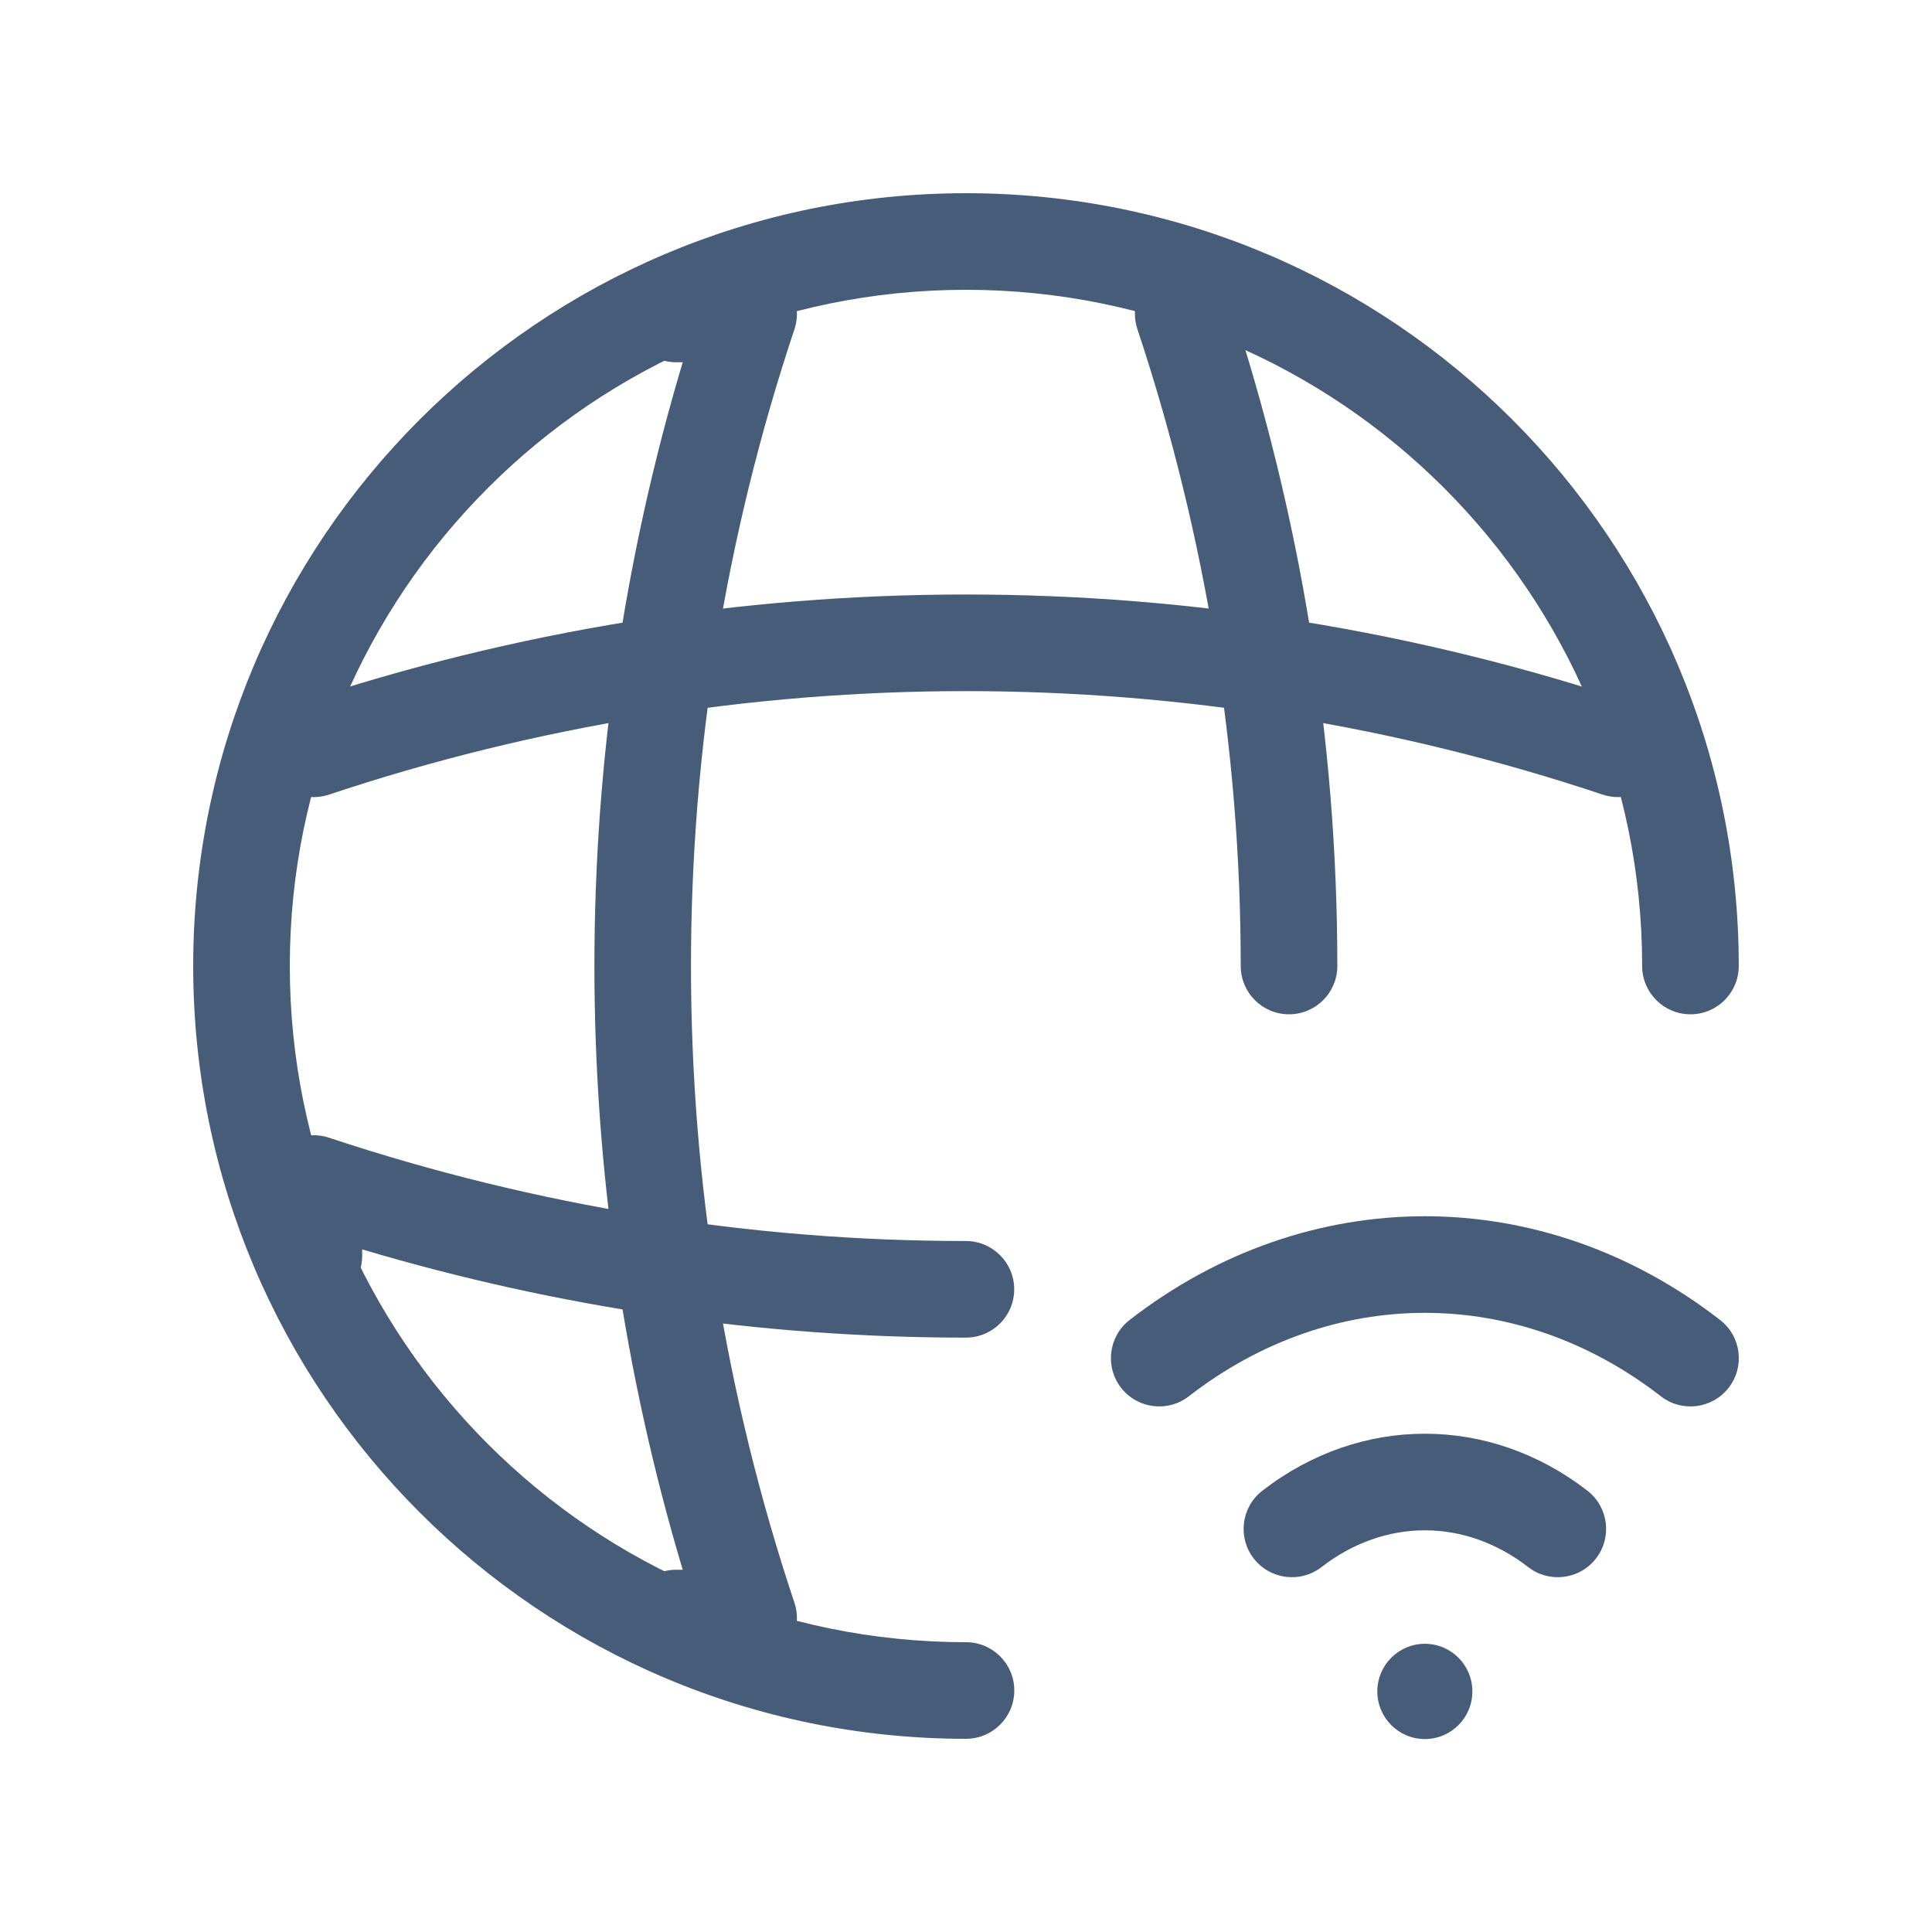
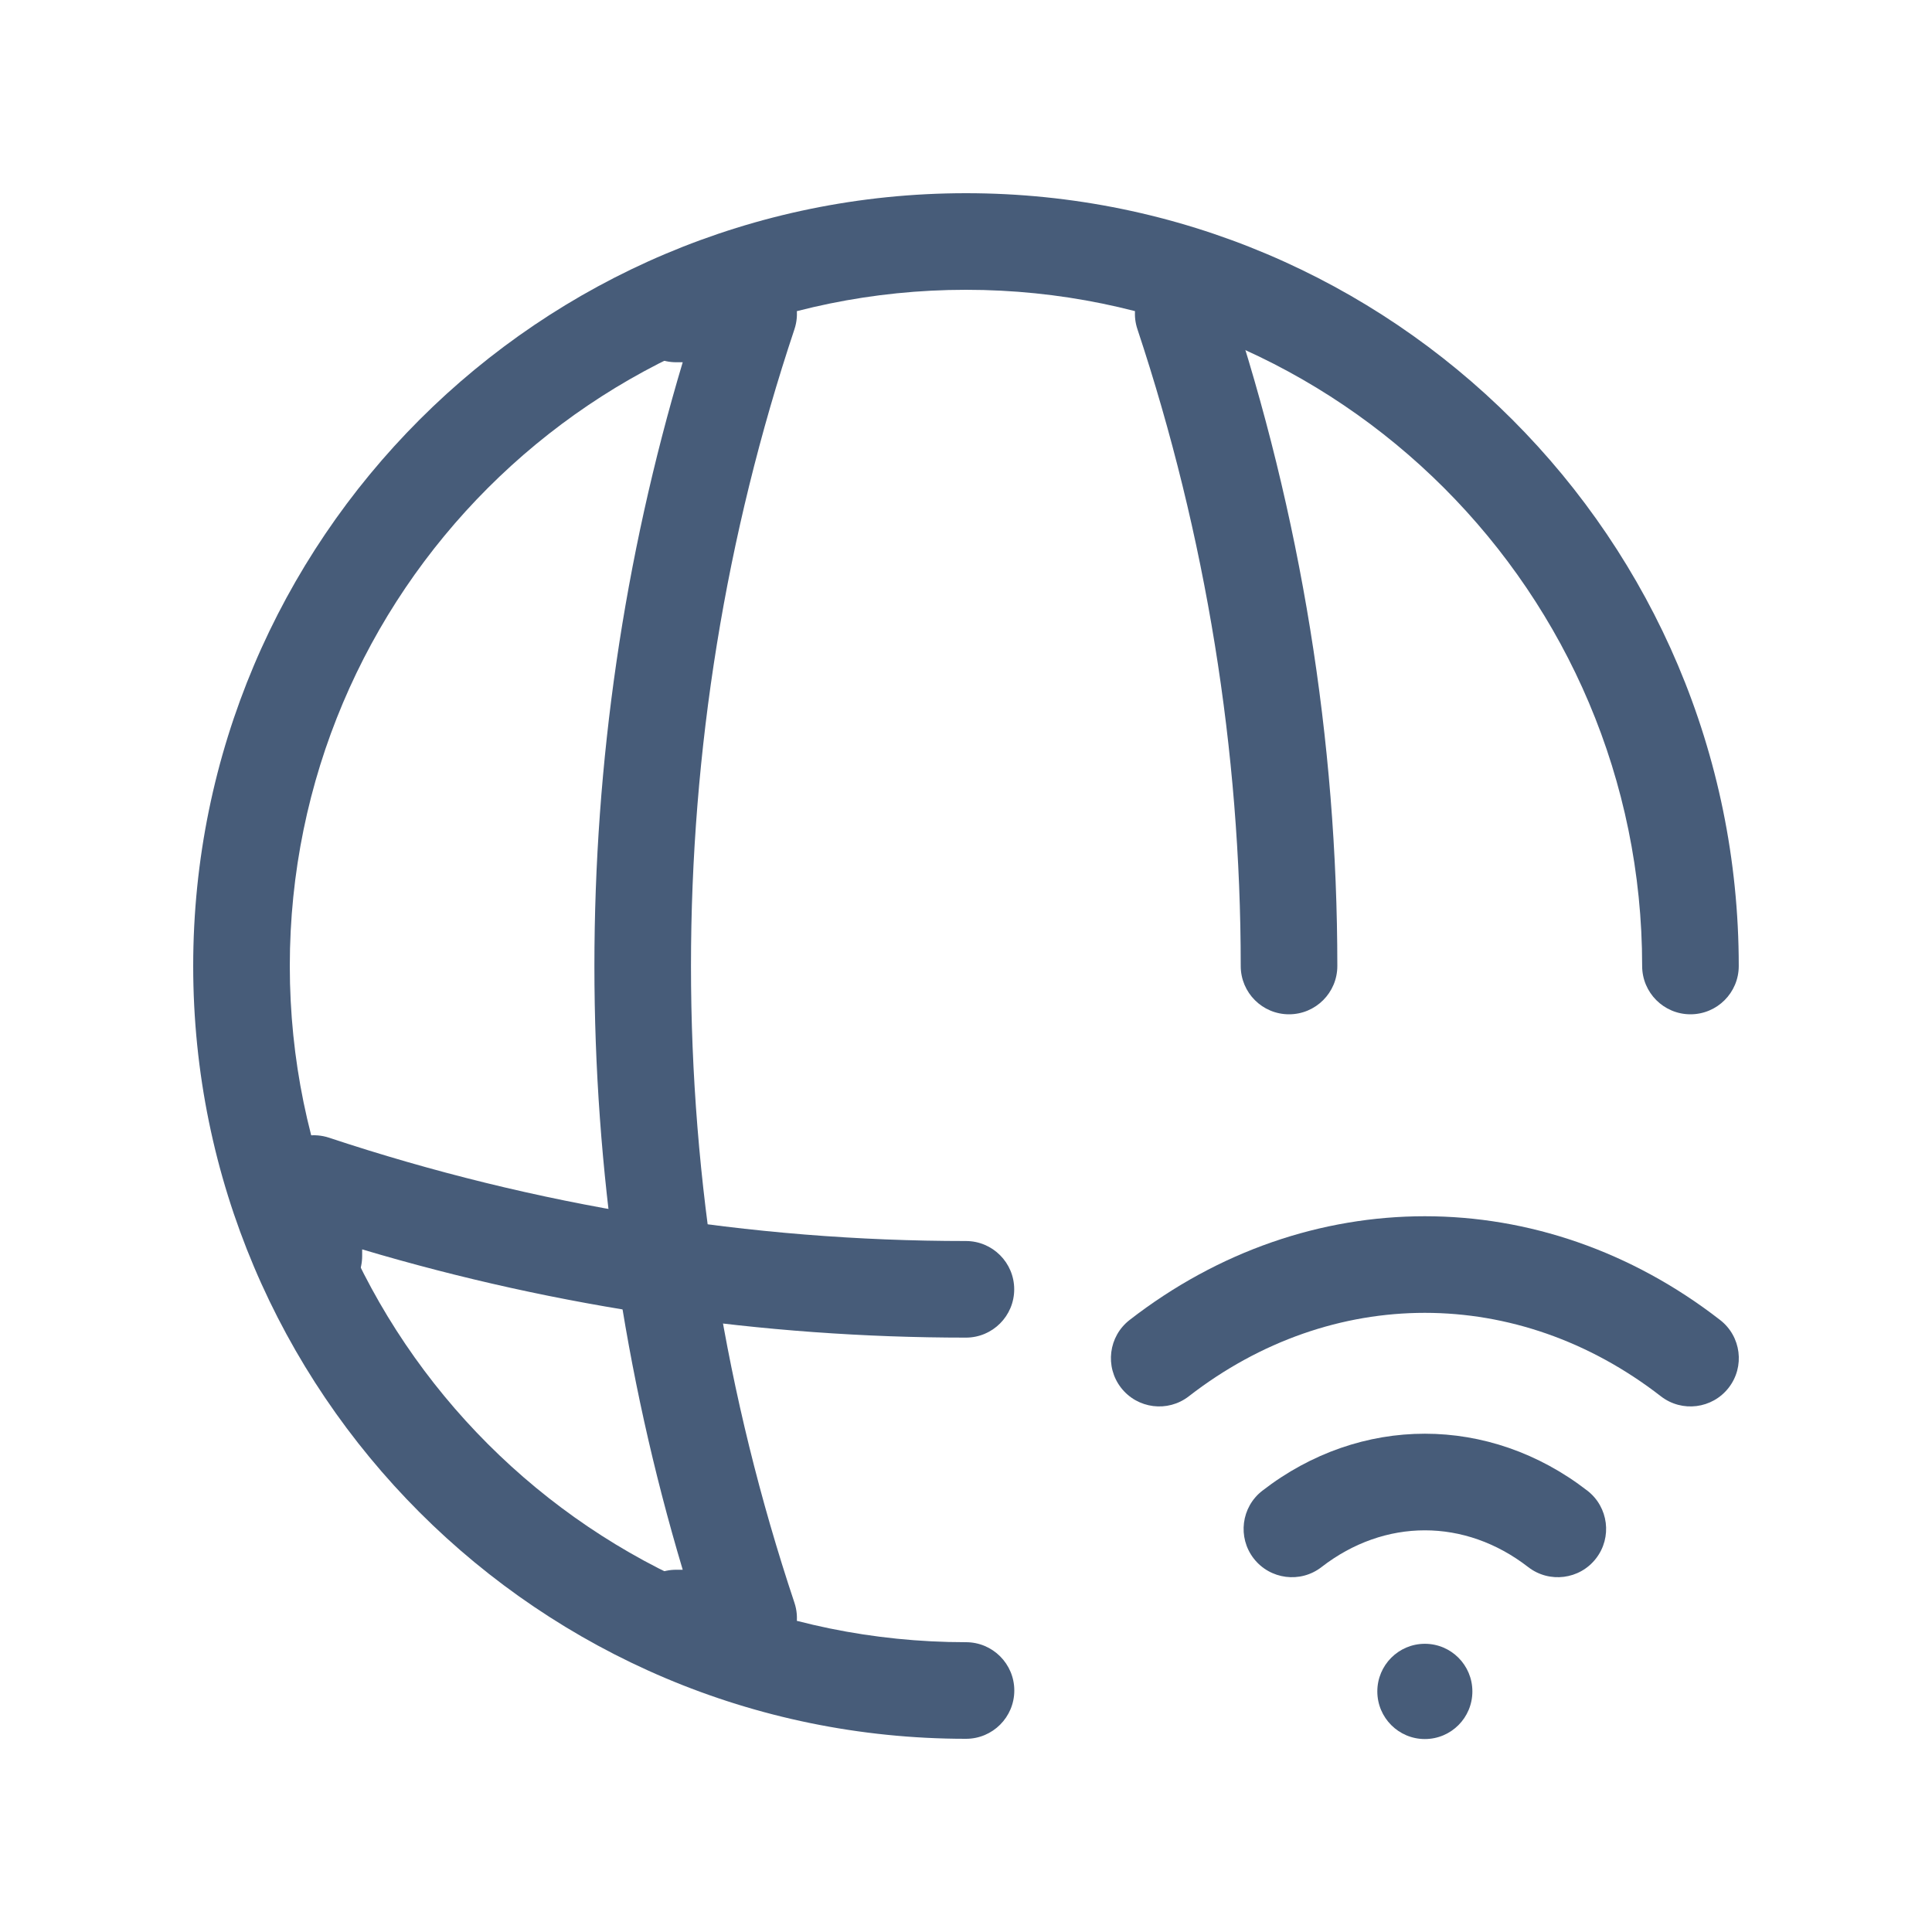
<svg xmlns="http://www.w3.org/2000/svg" width="40" height="40" viewBox="0 0 40 40" fill="none">
  <path fill-rule="evenodd" clip-rule="evenodd" d="M34.387 28.909C31.419 26.605 27.581 26.605 24.613 28.909C24.177 29.247 23.549 29.168 23.21 28.732C22.872 28.296 22.951 27.668 23.387 27.329C27.076 24.465 31.924 24.465 35.613 27.329C36.05 27.668 36.129 28.296 35.79 28.732C35.451 29.168 34.823 29.247 34.387 28.909Z" fill="#475C79" />
  <path fill-rule="evenodd" clip-rule="evenodd" d="M31.64 32.445C30.331 31.43 28.669 31.43 27.36 32.445C26.924 32.783 26.296 32.703 25.957 32.267C25.619 31.831 25.698 31.202 26.135 30.864C28.165 29.29 30.835 29.29 32.866 30.864C33.302 31.202 33.382 31.831 33.043 32.267C32.705 32.703 32.077 32.783 31.64 32.445Z" fill="#475C79" />
  <path d="M30.484 35.019C30.484 35.564 30.044 36.005 29.5 36.005C28.957 36.005 28.516 35.564 28.516 35.019C28.516 34.474 28.957 34.033 29.5 34.033C30.044 34.033 30.484 34.474 30.484 35.019Z" fill="#475C79" />
  <path fill-rule="evenodd" clip-rule="evenodd" d="M4 20C4 11.168 11.167 4 20 4C28.832 4 35.999 11.168 35.999 20C35.999 20.552 35.552 21 34.999 21C34.447 21 33.999 20.552 33.999 20C33.999 12.272 27.727 6 20 6C12.272 6 6 12.272 6 20C6 27.728 12.272 34 20 34C20.552 34 21 34.448 21 35C21 35.552 20.552 36 20 36C11.167 36 4 28.832 4 20Z" fill="#475C79" />
  <path fill-rule="evenodd" clip-rule="evenodd" d="M13 6.5C13 5.948 13.448 5.5 14 5.5H15.5C15.821 5.5 16.123 5.655 16.311 5.915C16.499 6.176 16.55 6.512 16.448 6.817C13.592 15.371 13.592 24.629 16.448 33.183C16.55 33.488 16.499 33.824 16.311 34.084C16.123 34.345 15.821 34.5 15.5 34.5H14C13.448 34.5 13 34.052 13 33.5C13 32.948 13.448 32.5 14 32.5H14.135C11.697 24.347 11.697 15.653 14.135 7.5H14C13.448 7.5 13 7.052 13 6.5Z" fill="#475C79" />
  <path fill-rule="evenodd" clip-rule="evenodd" d="M24.182 5.551C24.706 5.377 25.273 5.661 25.447 6.185C26.935 10.666 27.688 15.333 27.688 20C27.688 20.552 27.24 21 26.688 21C26.135 21 25.688 20.552 25.688 20C25.688 15.547 24.97 11.094 23.549 6.815C23.374 6.291 23.658 5.725 24.182 5.551Z" fill="#475C79" />
  <path fill-rule="evenodd" clip-rule="evenodd" d="M5.912 23.693C6.173 23.505 6.508 23.454 6.813 23.555C11.091 24.976 15.545 25.694 19.998 25.694C20.55 25.694 20.998 26.142 20.998 26.694C20.998 27.246 20.55 27.694 19.998 27.694C15.785 27.694 11.573 27.081 7.498 25.867V26.004C7.498 26.556 7.05 27.004 6.498 27.004C5.945 27.004 5.498 26.556 5.498 26.004V24.504C5.498 24.183 5.652 23.881 5.912 23.693Z" fill="#475C79" />
-   <path fill-rule="evenodd" clip-rule="evenodd" d="M33.181 16.451C24.626 13.595 15.369 13.595 6.814 16.451C6.29 16.626 5.724 16.343 5.549 15.819C5.374 15.295 5.657 14.729 6.181 14.554C15.146 11.56 24.849 11.56 33.814 14.554C34.338 14.729 34.621 15.295 34.446 15.819C34.271 16.343 33.705 16.626 33.181 16.451Z" fill="#475C79" />
</svg>